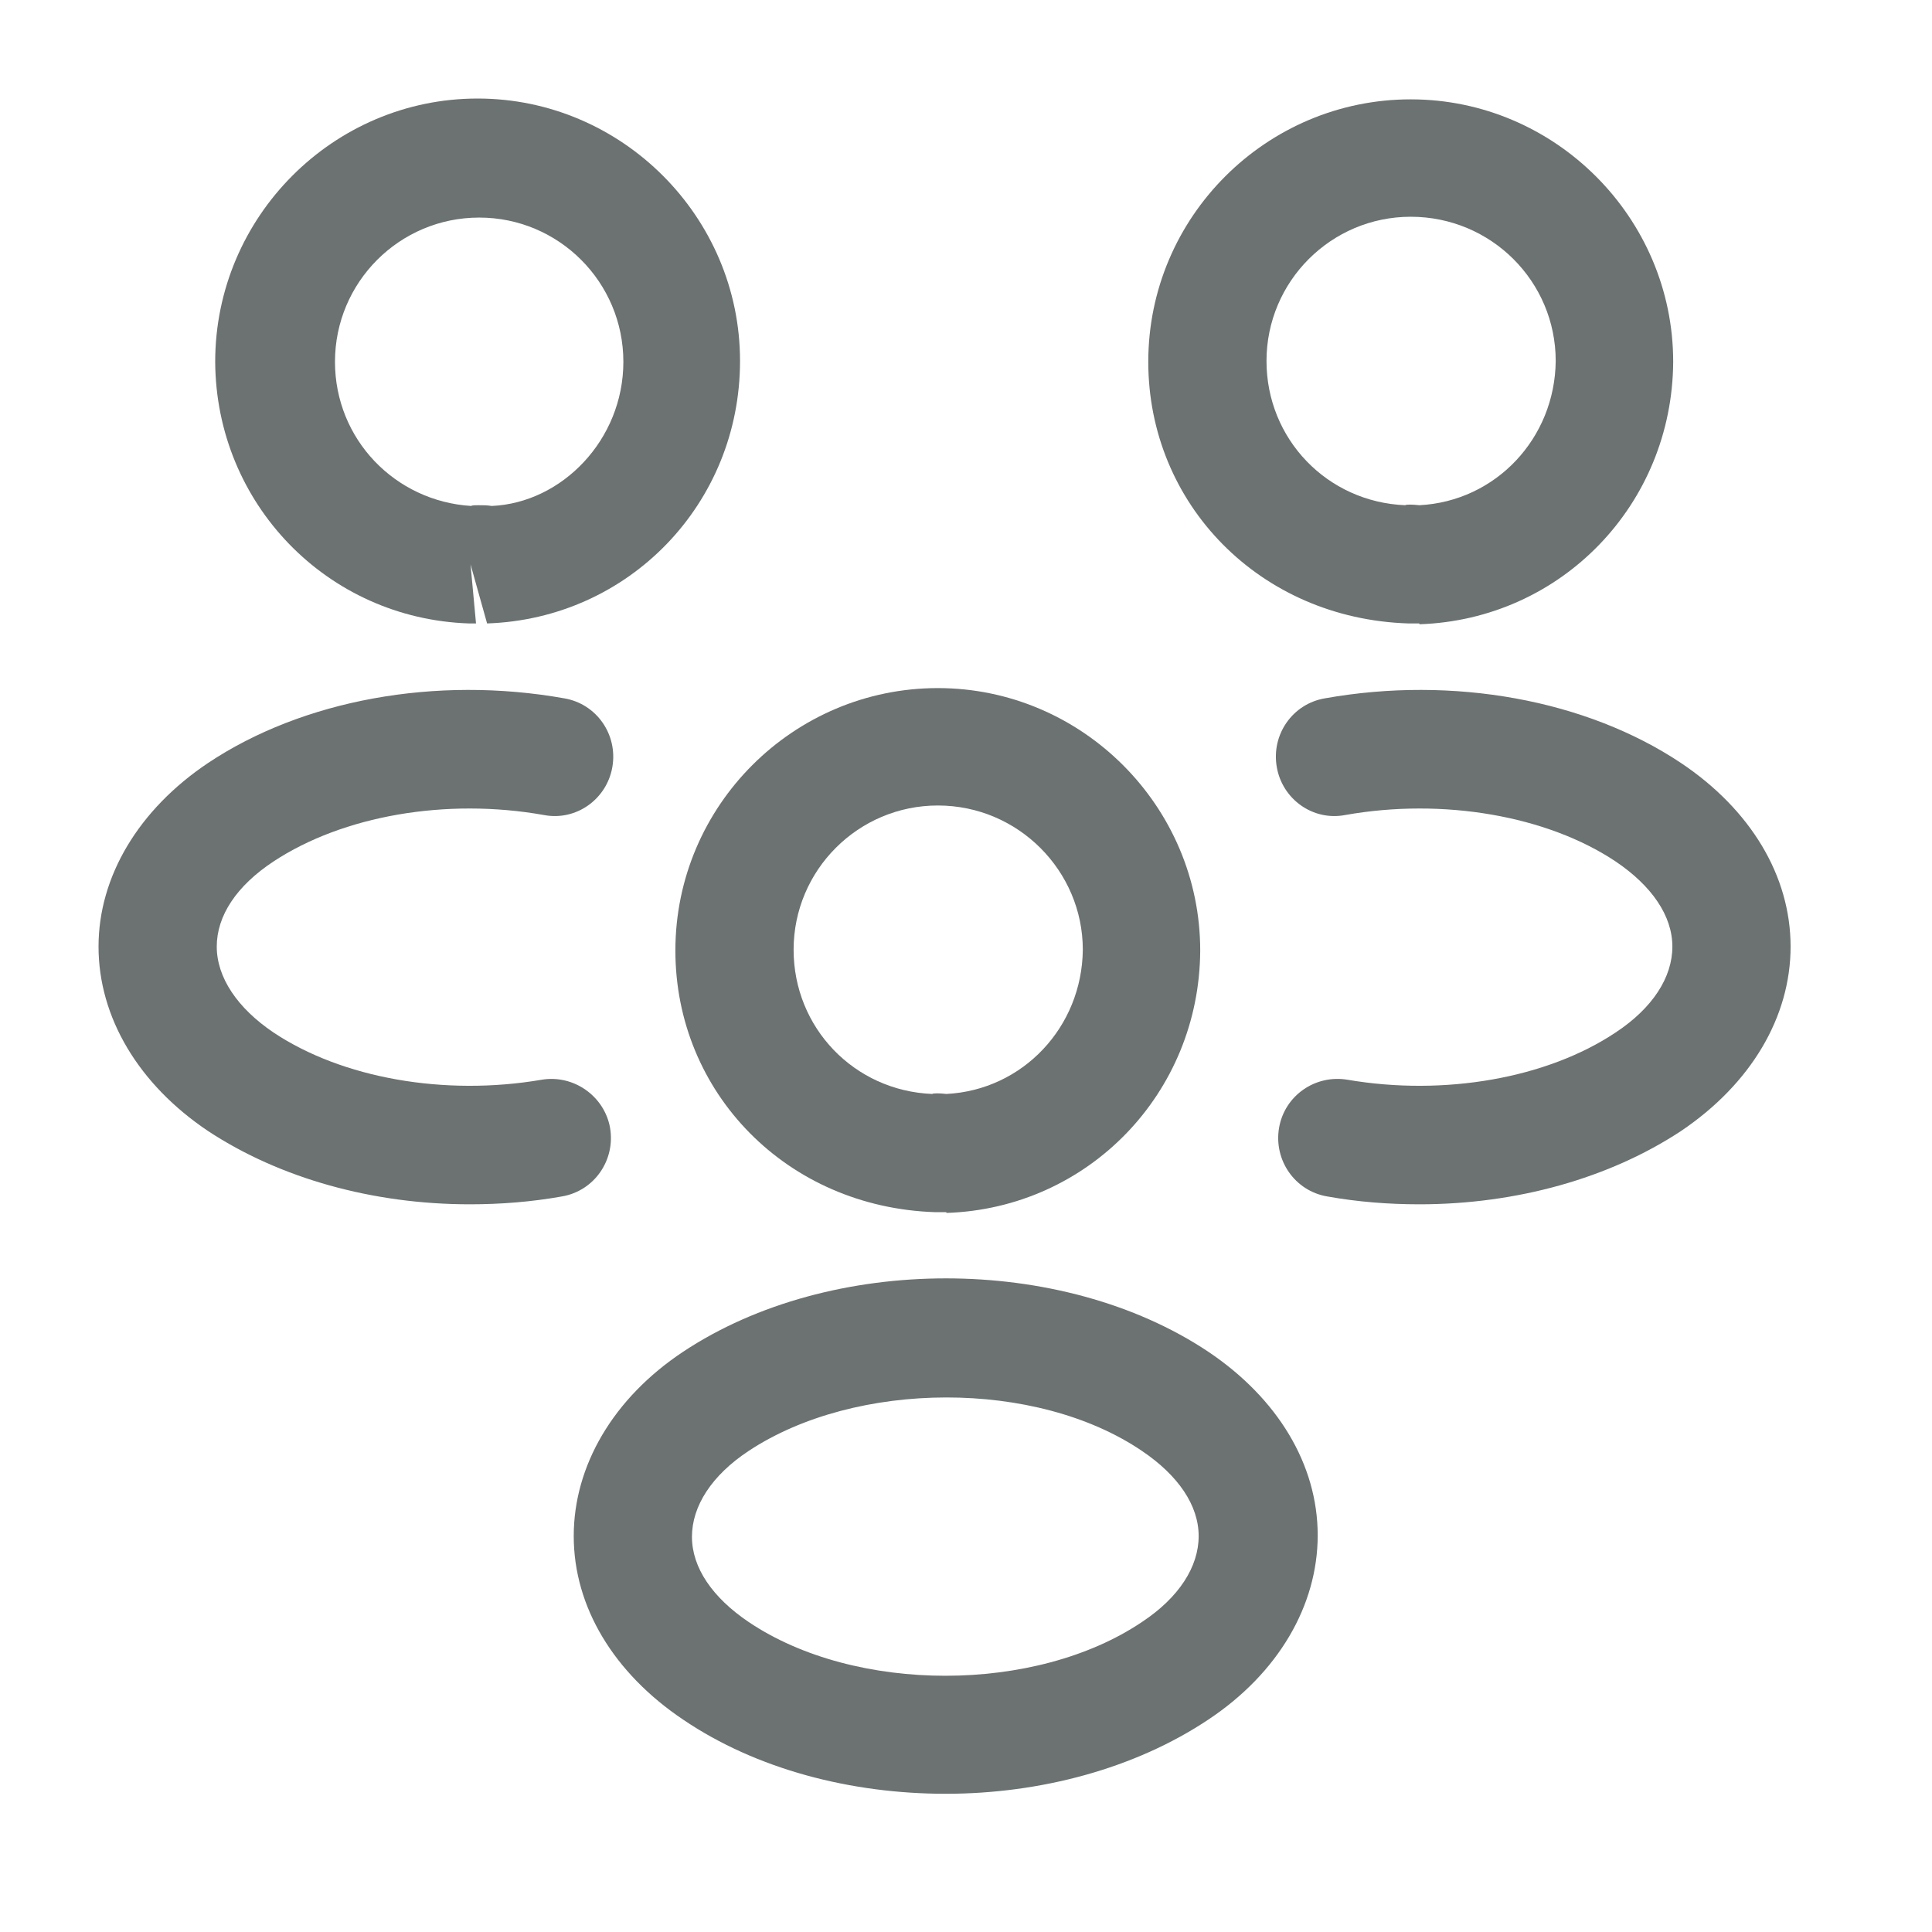
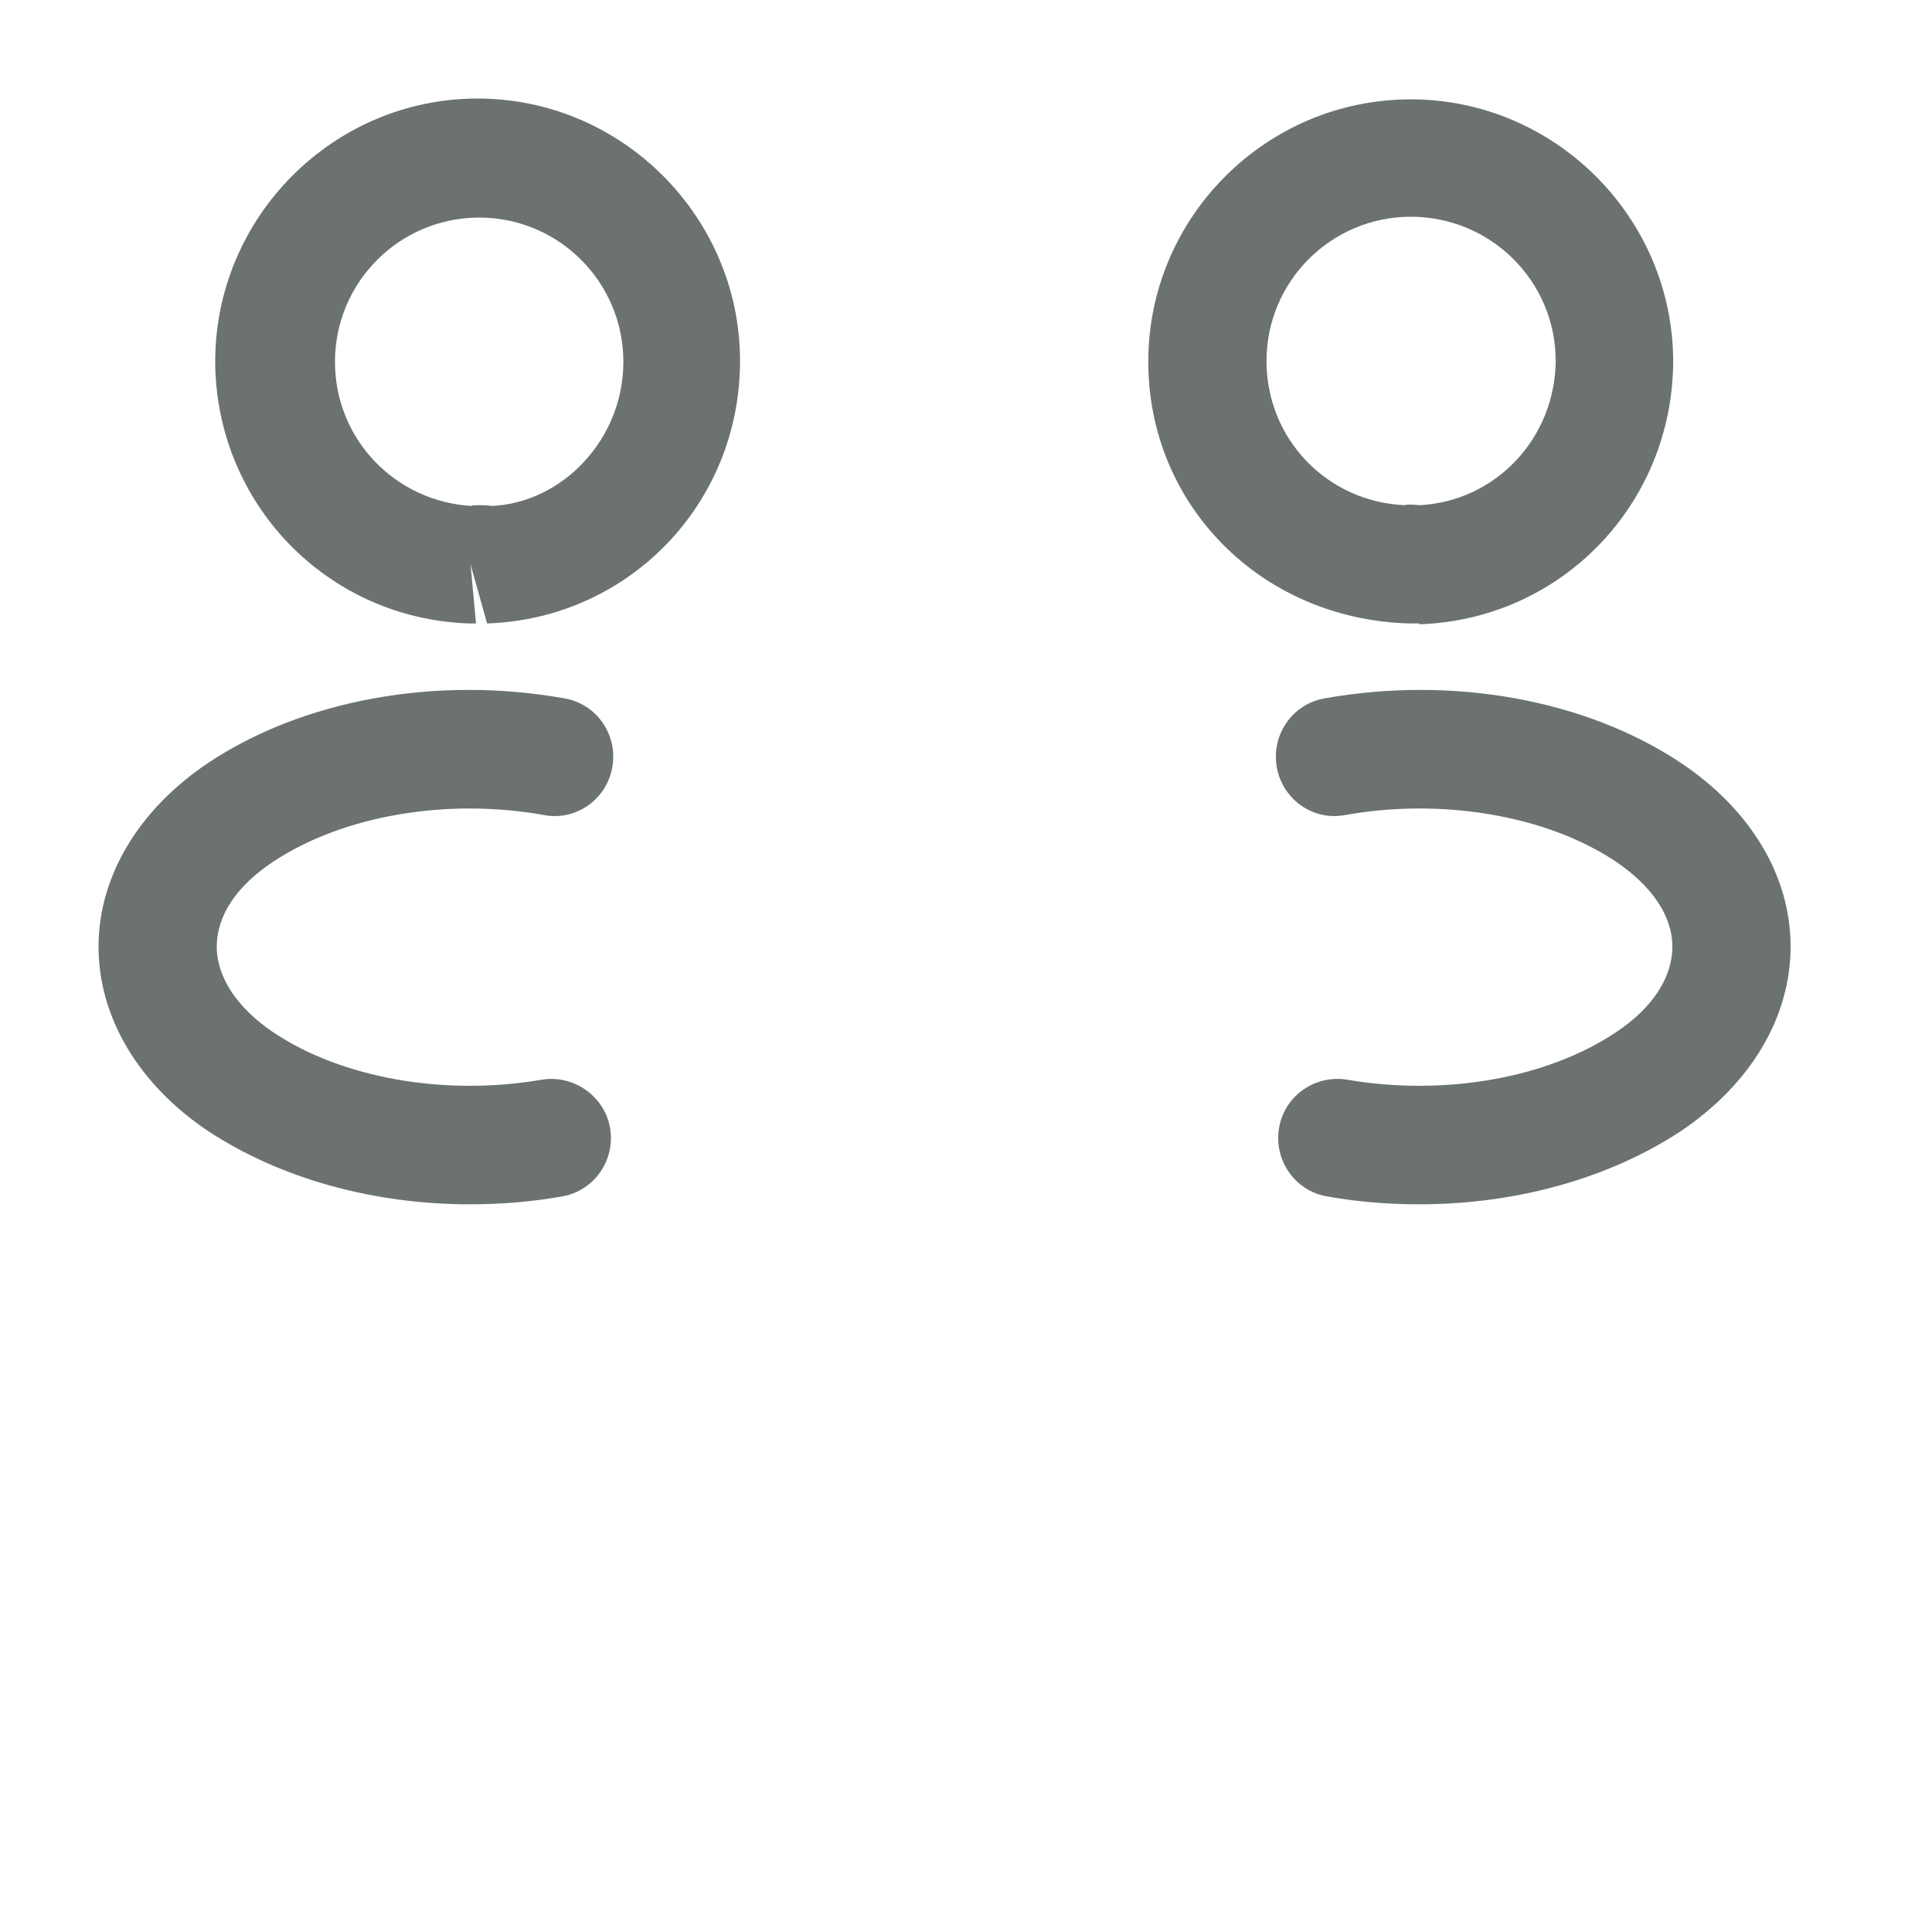
<svg xmlns="http://www.w3.org/2000/svg" width="26" height="26" viewBox="0 0 26 26" fill="none">
  <path d="M19.091 8.39C19.059 8.39 19.038 8.39 19.006 8.39H18.953C16.949 8.326 15.453 6.778 15.453 4.869C15.453 2.917 17.044 1.337 18.985 1.337C20.926 1.337 22.517 2.928 22.517 4.869C22.506 6.788 21.011 8.337 19.102 8.401C19.102 8.39 19.102 8.39 19.091 8.39ZM18.985 2.917C17.914 2.917 17.044 3.787 17.044 4.858C17.044 5.908 17.861 6.757 18.911 6.799C18.921 6.788 19.006 6.788 19.102 6.799C20.13 6.746 20.926 5.898 20.936 4.858C20.936 3.787 20.067 2.917 18.985 2.917Z" fill="#6B7271" />
  <path d="M19.101 16.207C18.688 16.207 18.274 16.175 17.86 16.101C17.426 16.027 17.139 15.613 17.213 15.178C17.288 14.743 17.701 14.457 18.136 14.531C19.441 14.754 20.82 14.51 21.742 13.895C22.241 13.566 22.506 13.152 22.506 12.739C22.506 12.325 22.23 11.922 21.742 11.593C20.82 10.978 19.419 10.734 18.104 10.968C17.669 11.052 17.256 10.755 17.182 10.321C17.107 9.886 17.394 9.472 17.829 9.398C19.557 9.09 21.35 9.419 22.622 10.268C23.556 10.893 24.097 11.784 24.097 12.739C24.097 13.683 23.567 14.584 22.622 15.221C21.657 15.857 20.406 16.207 19.101 16.207Z" fill="#6B7271" />
  <path d="M6.332 8.39C6.321 8.39 6.311 8.39 6.311 8.39C4.402 8.326 2.906 6.778 2.896 4.869C2.896 2.917 4.486 1.326 6.427 1.326C8.368 1.326 9.959 2.917 9.959 4.858C9.959 6.778 8.464 8.326 6.555 8.39L6.332 7.594L6.406 8.39C6.385 8.39 6.353 8.39 6.332 8.39ZM6.438 6.799C6.502 6.799 6.555 6.799 6.618 6.809C7.562 6.767 8.389 5.919 8.389 4.869C8.389 3.797 7.52 2.928 6.449 2.928C5.377 2.928 4.508 3.797 4.508 4.869C4.508 5.908 5.314 6.746 6.342 6.809C6.353 6.799 6.396 6.799 6.438 6.799Z" fill="#6B7271" />
  <path d="M6.322 16.207C5.017 16.207 3.766 15.857 2.8 15.221C1.867 14.595 1.326 13.693 1.326 12.739C1.326 11.795 1.867 10.893 2.8 10.268C4.073 9.419 5.866 9.09 7.594 9.398C8.029 9.472 8.316 9.886 8.241 10.321C8.167 10.755 7.753 11.052 7.319 10.968C6.003 10.734 4.614 10.978 3.681 11.593C3.182 11.922 2.917 12.325 2.917 12.739C2.917 13.152 3.193 13.566 3.681 13.895C4.603 14.51 5.982 14.754 7.287 14.531C7.722 14.457 8.135 14.754 8.21 15.178C8.284 15.613 7.997 16.027 7.563 16.101C7.149 16.175 6.735 16.207 6.322 16.207Z" fill="#6B7271" />
-   <path d="M12.727 16.313C12.695 16.313 12.674 16.313 12.642 16.313H12.589C10.584 16.249 9.089 14.701 9.089 12.792C9.089 10.84 10.68 9.26 12.621 9.26C14.562 9.26 16.152 10.851 16.152 12.792C16.142 14.711 14.646 16.26 12.737 16.323C12.737 16.313 12.737 16.313 12.727 16.313ZM12.621 10.84C11.55 10.84 10.68 11.71 10.68 12.781C10.68 13.831 11.496 14.68 12.546 14.722C12.557 14.711 12.642 14.711 12.737 14.722C13.766 14.669 14.562 13.82 14.572 12.781C14.572 11.72 13.703 10.84 12.621 10.84Z" fill="#6B7271" />
-   <path d="M12.727 24.14C11.454 24.14 10.181 23.811 9.195 23.143C8.262 22.517 7.721 21.626 7.721 20.672C7.721 19.728 8.251 18.816 9.195 18.19C11.178 16.875 14.286 16.875 16.259 18.19C17.192 18.816 17.733 19.707 17.733 20.661C17.733 21.605 17.203 22.517 16.259 23.143C15.272 23.801 13.999 24.14 12.727 24.14ZM10.075 19.526C9.577 19.855 9.312 20.269 9.312 20.682C9.312 21.096 9.587 21.499 10.075 21.828C11.507 22.793 13.936 22.793 15.368 21.828C15.866 21.499 16.131 21.085 16.131 20.672C16.131 20.258 15.856 19.855 15.368 19.526C13.947 18.561 11.518 18.572 10.075 19.526Z" fill="#6B7271" />
</svg>